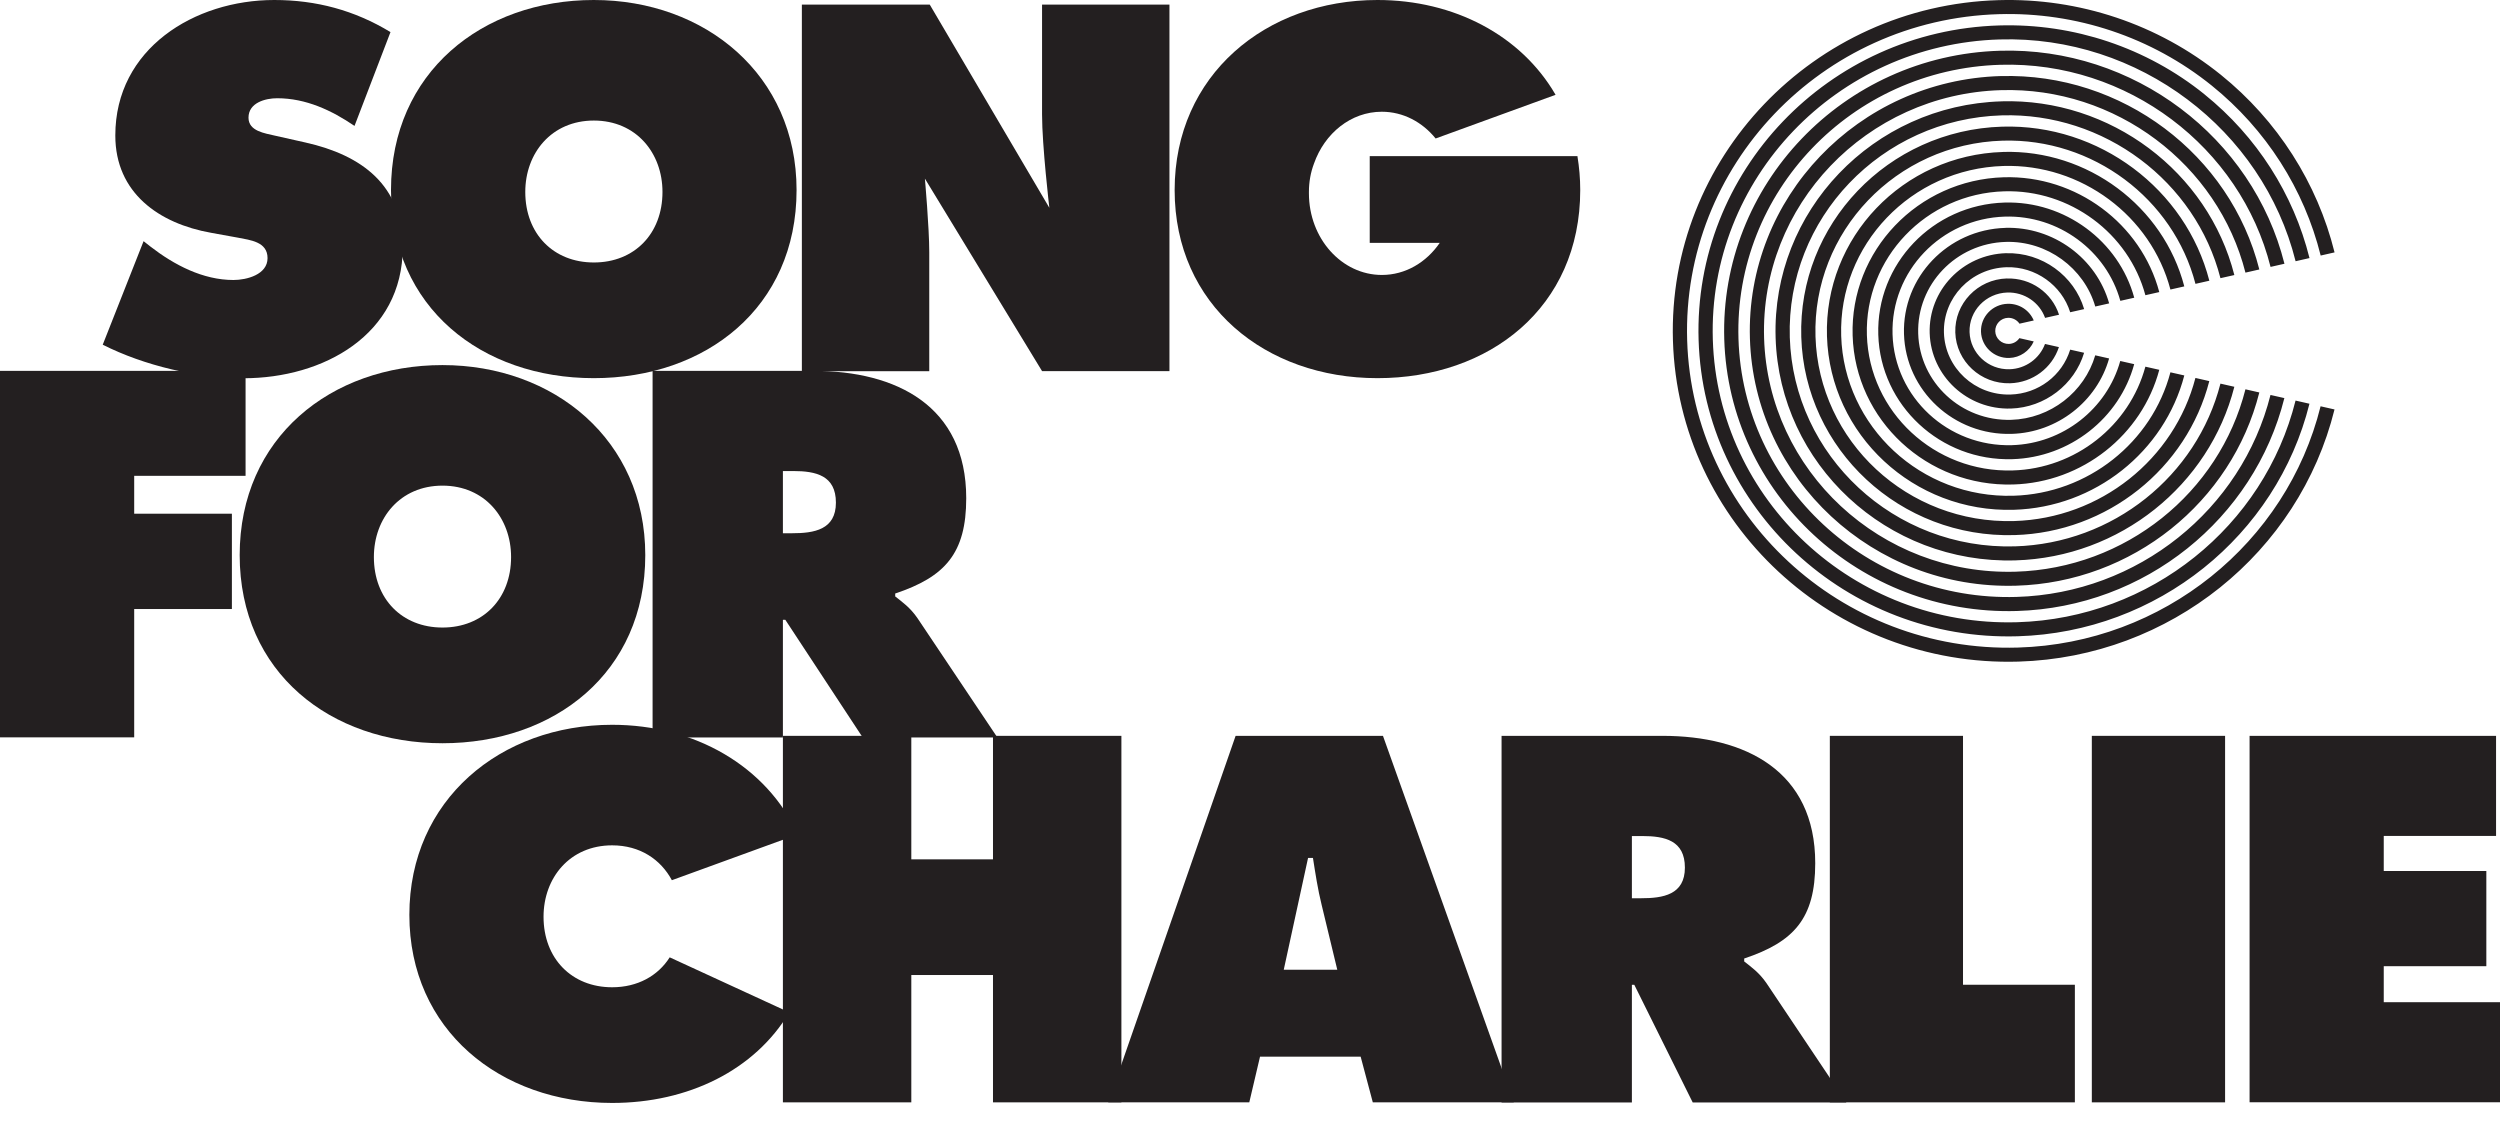
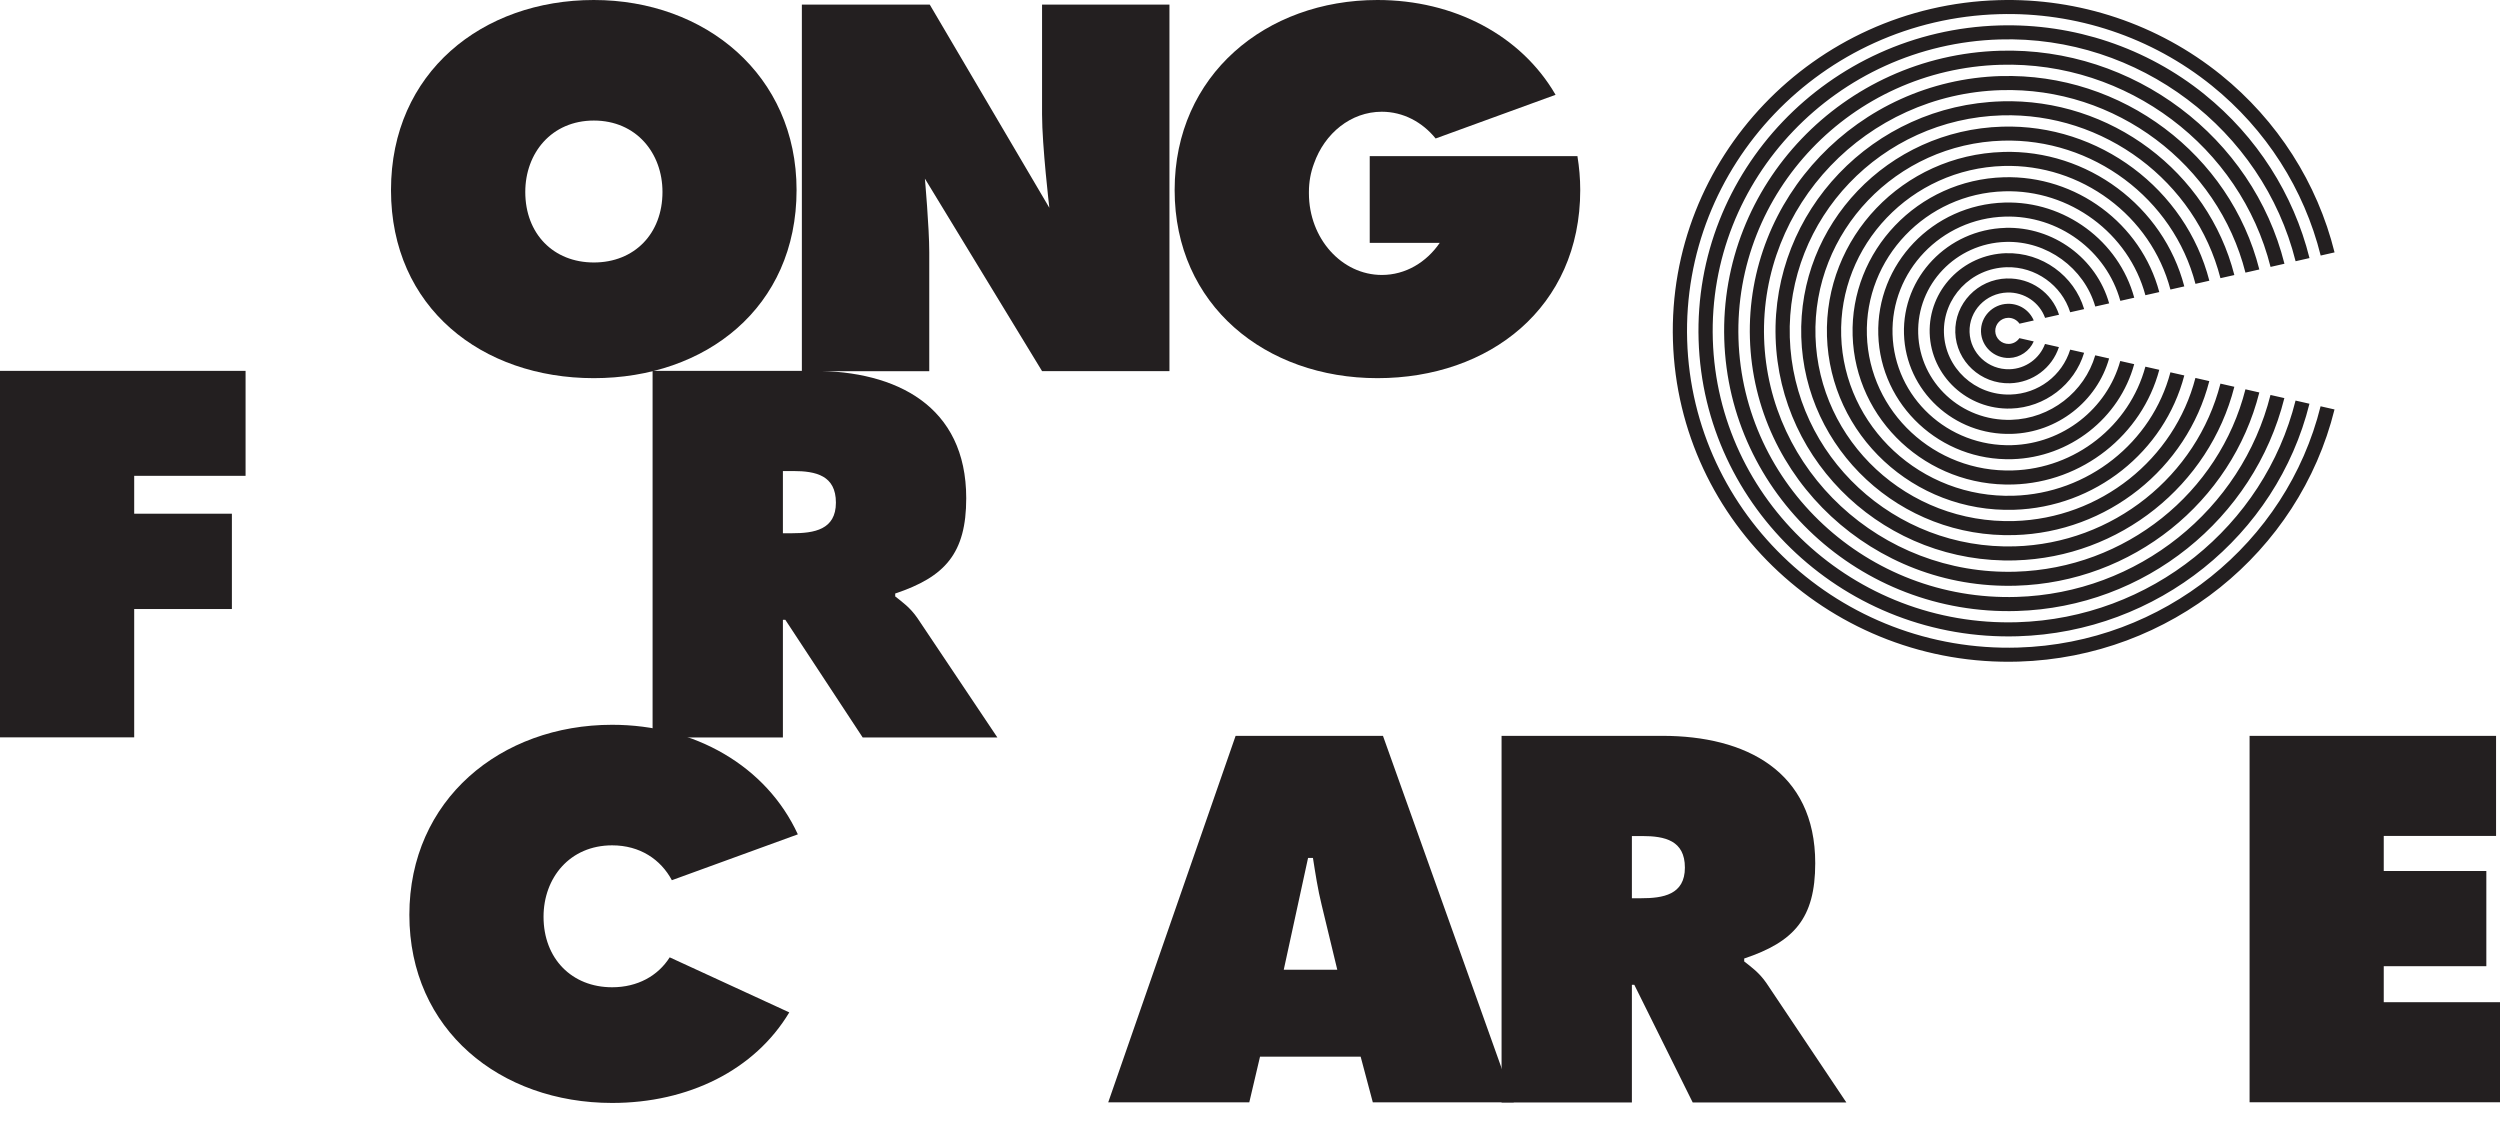
<svg xmlns="http://www.w3.org/2000/svg" width="118" height="53" viewBox="0 0 118 53" fill="none">
  <path d="M74.46 7.371H64.651V11.463H67.956C67.327 12.381 66.341 12.978 65.225 12.978C63.325 12.978 61.781 11.253 61.781 9.124C61.781 9.112 61.781 9.101 61.781 9.093C61.781 9.081 61.781 9.069 61.781 9.057C61.781 8.586 61.864 8.135 62.019 7.724C62.521 6.291 63.764 5.274 65.221 5.274C66.23 5.274 67.133 5.761 67.762 6.537L73.423 4.475C71.796 1.666 68.629 0 65.015 0C59.758 0 55.443 3.533 55.443 8.97C55.443 14.406 59.734 17.849 65.015 17.849C70.296 17.849 74.587 14.521 74.587 8.97C74.587 8.42 74.539 7.89 74.456 7.379L74.46 7.371Z" fill="#231F20" />
-   <path d="M6.773 11.38L7.094 11.633C8.218 12.503 9.572 13.216 11.021 13.216C11.642 13.216 12.628 12.962 12.628 12.183C12.628 11.403 11.8 11.332 11.226 11.217L9.964 10.988C7.509 10.553 5.443 9.108 5.443 6.398C5.439 2.295 9.18 0 12.944 0C14.92 0 16.733 0.483 18.431 1.515L16.733 5.943C15.652 5.207 14.437 4.637 13.083 4.637C12.533 4.637 11.729 4.843 11.729 5.555C11.729 6.196 12.509 6.291 12.992 6.406L14.417 6.726C17.081 7.324 19.009 8.744 19.009 11.68C19.009 15.811 15.244 17.853 11.503 17.853C9.322 17.853 6.797 17.255 4.849 16.27L6.777 11.383L6.773 11.38Z" fill="#231F20" />
  <path d="M37.598 8.97C37.598 14.521 33.307 17.849 28.027 17.849C22.746 17.849 18.455 14.521 18.455 8.97C18.455 3.419 22.77 0 28.027 0C33.283 0 37.598 3.533 37.598 8.97ZM24.793 9.061C24.793 11.035 26.122 12.389 28.03 12.389C29.939 12.389 31.269 11.035 31.269 9.061C31.269 7.225 30.03 5.69 28.03 5.69C26.032 5.69 24.793 7.225 24.793 9.061Z" fill="#231F20" />
  <path d="M37.848 0.217H43.884L49.529 9.808C49.529 9.808 49.185 6.872 49.185 5.404V0.217H55.198V17.516H49.185L43.655 8.431C43.655 8.431 43.861 10.75 43.861 11.897V17.52H37.848V0.217Z" fill="#231F20" />
  <path d="M0 17.505H11.591V22.459H6.334V24.247H10.945V28.746H6.334V34.803H0V17.505Z" fill="#231F20" />
-   <path d="M30.457 26.202C30.457 31.753 26.166 35.081 20.885 35.081C15.604 35.081 11.313 31.753 11.313 26.202C11.313 20.65 15.628 17.232 20.885 17.232C26.142 17.232 30.457 20.765 30.457 26.202ZM17.647 26.293C17.647 28.267 18.977 29.62 20.885 29.62C22.793 29.62 24.123 28.267 24.123 26.293C24.123 24.457 22.884 22.922 20.885 22.922C18.886 22.922 17.647 24.457 17.647 26.293Z" fill="#231F20" />
  <path d="M30.802 17.505H38.398C42.301 17.505 45.606 19.155 45.606 23.515C45.606 26.13 44.597 27.23 42.254 28.014V28.152C42.574 28.405 42.966 28.678 43.31 29.185L47.075 34.807H40.718L37.068 29.256H36.953V34.807H30.802V17.509V17.505ZM36.953 25.169H37.389C38.422 25.169 39.455 25.007 39.455 23.725C39.455 22.443 38.513 22.233 37.436 22.233H36.953V25.169Z" fill="#231F20" />
-   <path d="M36.953 34.732H43.014V40.561H46.869V34.732H52.93V52.031H46.869V46.021H43.014V52.031H36.953V34.732Z" fill="#231F20" />
  <path d="M58.962 52.031H52.308L58.321 34.732H65.276L71.451 52.031H64.797L64.223 49.875H59.473L58.966 52.031H58.962ZM63.119 45.768L62.383 42.717C62.2 41.981 62.086 41.225 61.971 40.493H61.741L60.593 45.772H63.119V45.768Z" fill="#231F20" />
  <path d="M70.874 34.732H78.47C82.373 34.732 85.679 36.382 85.679 40.743C85.679 43.358 84.669 44.458 82.326 45.242V45.38C82.647 45.633 83.038 45.906 83.383 46.413L87.147 52.035H79.895L77.14 46.484H77.025V52.035H70.874V34.736V34.732ZM77.025 42.397H77.461C78.494 42.397 79.527 42.234 79.527 40.952C79.527 39.67 78.585 39.461 77.508 39.461H77.025V42.397Z" fill="#231F20" />
-   <path d="M86.364 34.732H92.654V46.48H97.934V52.031H86.368V34.732H86.364Z" fill="#231F20" />
-   <path d="M98.734 34.732H105.024V52.031H98.734V34.732Z" fill="#231F20" />
  <path d="M106.176 34.732H117.814V39.457H112.513V41.111H117.355V45.605H112.513V47.303H118V52.027H106.18V34.728L106.176 34.732Z" fill="#231F20" />
  <path d="M31.613 45.182C31.055 46.064 30.089 46.599 28.893 46.599C26.989 46.599 25.655 45.245 25.655 43.271C25.655 41.435 26.894 39.9 28.893 39.9C30.208 39.9 31.189 40.568 31.712 41.546L37.658 39.381C36.173 36.157 32.793 34.21 28.893 34.21C23.637 34.21 19.322 37.743 19.322 43.18C19.322 48.617 23.613 52.059 28.893 52.059C32.484 52.059 35.619 50.516 37.254 47.785L31.609 45.186L31.613 45.182Z" fill="#231F20" />
  <path fill-rule="evenodd" clip-rule="evenodd" d="M109.532 19.176C107.926 25.64 102.096 30.362 95.254 30.565C86.892 30.814 79.887 24.309 79.634 16.065C79.384 7.823 85.983 0.915 94.344 0.669C97.995 0.561 101.565 1.758 104.396 4.041C106.957 6.107 108.757 8.93 109.536 12.062L110.191 11.913C109.379 8.639 107.499 5.688 104.821 3.528C101.865 1.145 98.136 -0.107 94.323 0.007C85.591 0.266 78.701 7.478 78.963 16.086C79.225 24.695 86.544 31.487 95.276 31.228C102.424 31.016 108.515 26.081 110.189 19.326L109.534 19.177L109.532 19.176ZM82.596 15.978C82.395 9.346 87.704 3.789 94.433 3.59L94.429 3.592C100.157 3.422 105.273 7.3 106.64 12.719L105.985 12.868C104.688 7.754 99.858 4.095 94.448 4.255C88.092 4.442 83.074 9.694 83.265 15.961C83.457 22.226 88.784 27.173 95.143 26.984C100.321 26.829 104.745 23.262 105.985 18.375L106.64 18.524C105.334 23.701 100.65 27.483 95.164 27.645C88.436 27.844 82.798 22.61 82.596 15.978ZM94.469 4.784C88.409 4.963 83.627 9.969 83.809 15.942C83.991 21.916 89.07 26.629 95.129 26.45C100.061 26.303 104.275 22.907 105.461 18.256L104.805 18.107C103.688 22.467 99.732 25.651 95.107 25.788C89.418 25.956 84.65 21.53 84.478 15.922C84.308 10.315 88.796 5.615 94.487 5.445C99.319 5.303 103.635 8.566 104.805 13.13L105.461 12.982C104.22 8.112 99.619 4.63 94.466 4.782L94.469 4.784ZM94.505 5.978C89.113 6.138 84.858 10.59 85.02 15.907C85.183 21.222 89.7 25.416 95.092 25.256C99.468 25.127 103.217 22.114 104.279 17.988L103.624 17.839C102.628 21.675 99.141 24.471 95.072 24.593C90.05 24.741 85.842 20.836 85.691 15.886C85.541 10.935 89.502 6.787 94.524 6.639C98.78 6.514 102.583 9.381 103.626 13.398L104.281 13.25C103.168 8.928 99.081 5.841 94.505 5.978ZM86.233 15.872C86.09 11.215 89.817 7.314 94.542 7.173V7.171C98.541 7.053 102.115 9.746 103.099 13.518L102.444 13.666C101.53 10.199 98.241 7.726 94.561 7.834C90.209 7.964 86.773 11.56 86.904 15.851C87.035 20.142 90.684 23.528 95.037 23.399C98.552 23.295 101.571 20.882 102.444 17.573L103.099 17.721C102.158 21.324 98.879 23.948 95.056 24.062C90.334 24.203 86.376 20.529 86.233 15.872ZM94.397 2.395C87 2.614 81.164 8.724 81.385 16.015C81.606 23.306 87.806 29.059 95.201 28.839C101.241 28.66 106.394 24.494 107.822 18.79L107.167 18.642C105.805 24.055 100.912 28.006 95.18 28.175C88.154 28.384 82.266 22.919 82.056 15.994C81.847 9.069 87.391 3.266 94.417 3.058C100.403 2.881 105.746 6.934 107.17 12.598L107.826 12.449C106.329 6.481 100.703 2.209 94.395 2.395H94.397ZM94.36 1.201C97.882 1.097 101.325 2.252 104.054 4.454H104.052C106.521 6.444 108.256 9.163 109.008 12.181L108.352 12.33C106.799 6.116 100.943 1.667 94.379 1.862C86.687 2.092 80.614 8.446 80.845 16.028C81.076 23.613 87.522 29.597 95.217 29.369C101.505 29.182 106.867 24.845 108.35 18.907L109.006 19.056C107.454 25.287 101.833 29.838 95.238 30.032C87.174 30.272 80.417 23.998 80.174 16.049C79.931 8.101 86.296 1.44 94.36 1.201ZM94.724 13.143C93.341 13.184 92.249 14.328 92.29 15.691C92.331 17.054 93.491 18.13 94.875 18.09C95.943 18.059 96.856 17.369 97.181 16.383L96.524 16.235C96.269 16.925 95.61 17.405 94.855 17.428C93.842 17.459 92.995 16.671 92.963 15.672C92.932 14.673 93.732 13.838 94.746 13.807C95.553 13.784 96.264 14.274 96.528 15.004L97.187 14.856C96.849 13.816 95.861 13.111 94.726 13.145L94.724 13.143ZM87.444 15.835C87.323 11.838 90.523 8.486 94.579 8.367H94.577C98.001 8.266 101.063 10.563 101.918 13.786L101.262 13.934C100.478 11.016 97.701 8.938 94.599 9.03C90.915 9.14 88.006 12.183 88.117 15.816C88.229 19.447 91.316 22.315 95.002 22.205C97.962 22.118 100.511 20.09 101.262 17.307L101.918 17.455C101.1 20.529 98.29 22.772 95.021 22.868C90.966 22.988 87.565 19.833 87.444 15.835ZM94.689 11.95C92.636 12.012 91.018 13.705 91.081 15.728C91.144 17.749 92.861 19.345 94.913 19.284C96.52 19.235 97.92 18.148 98.37 16.651L97.713 16.503C97.334 17.725 96.213 18.584 94.894 18.622C93.213 18.672 91.805 17.365 91.754 15.708C91.703 14.052 93.029 12.663 94.71 12.613C96.079 12.573 97.316 13.467 97.713 14.738L98.372 14.59C97.903 13.014 96.383 11.902 94.69 11.952L94.689 11.95ZM93.503 15.656C93.481 14.95 94.045 14.36 94.761 14.339C95.309 14.324 95.79 14.644 95.993 15.126L95.32 15.278C95.203 15.105 95.004 14.995 94.782 15.001C94.438 15.01 94.166 15.296 94.176 15.635C94.186 15.975 94.475 16.242 94.82 16.233C95.023 16.227 95.203 16.125 95.315 15.961L95.992 16.115C95.796 16.567 95.346 16.881 94.839 16.896C94.123 16.918 93.525 16.36 93.503 15.656ZM94.651 10.756C91.932 10.837 89.786 13.084 89.868 15.764C89.95 18.445 92.229 20.56 94.949 20.479C97.109 20.416 98.979 18.942 99.55 16.919L98.895 16.771C98.39 18.503 96.78 19.762 94.927 19.816C92.578 19.885 90.609 18.059 90.539 15.743C90.469 13.427 92.321 11.487 94.671 11.418C96.62 11.36 98.369 12.65 98.897 14.468L99.552 14.32C98.954 12.197 96.921 10.689 94.651 10.754V10.756ZM88.655 15.799C88.553 12.459 91.225 9.661 94.614 9.561C97.46 9.476 100.008 11.379 100.736 14.052L100.08 14.2C99.425 11.832 97.161 10.149 94.635 10.224C91.619 10.313 89.238 12.806 89.328 15.78C89.418 18.753 91.947 21.1 94.964 21.012C97.369 20.94 99.448 19.297 100.076 17.039L100.734 17.188C100.039 19.737 97.697 21.592 94.984 21.673C91.595 21.773 88.757 19.139 88.655 15.799Z" fill="#231F20" />
</svg>